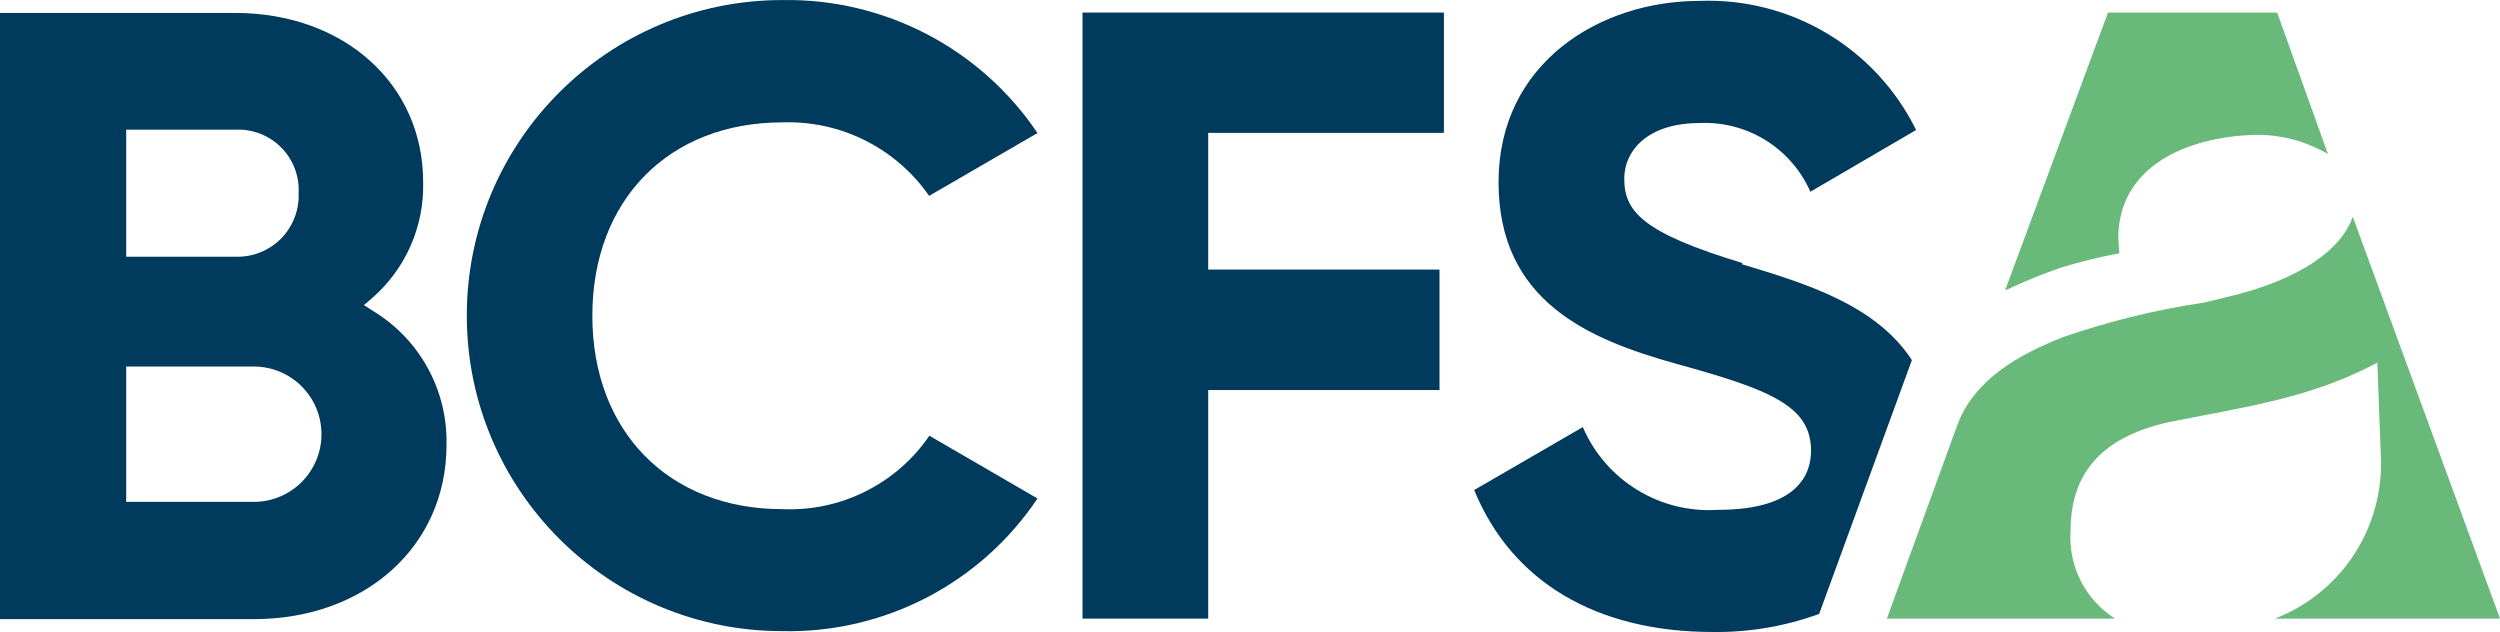
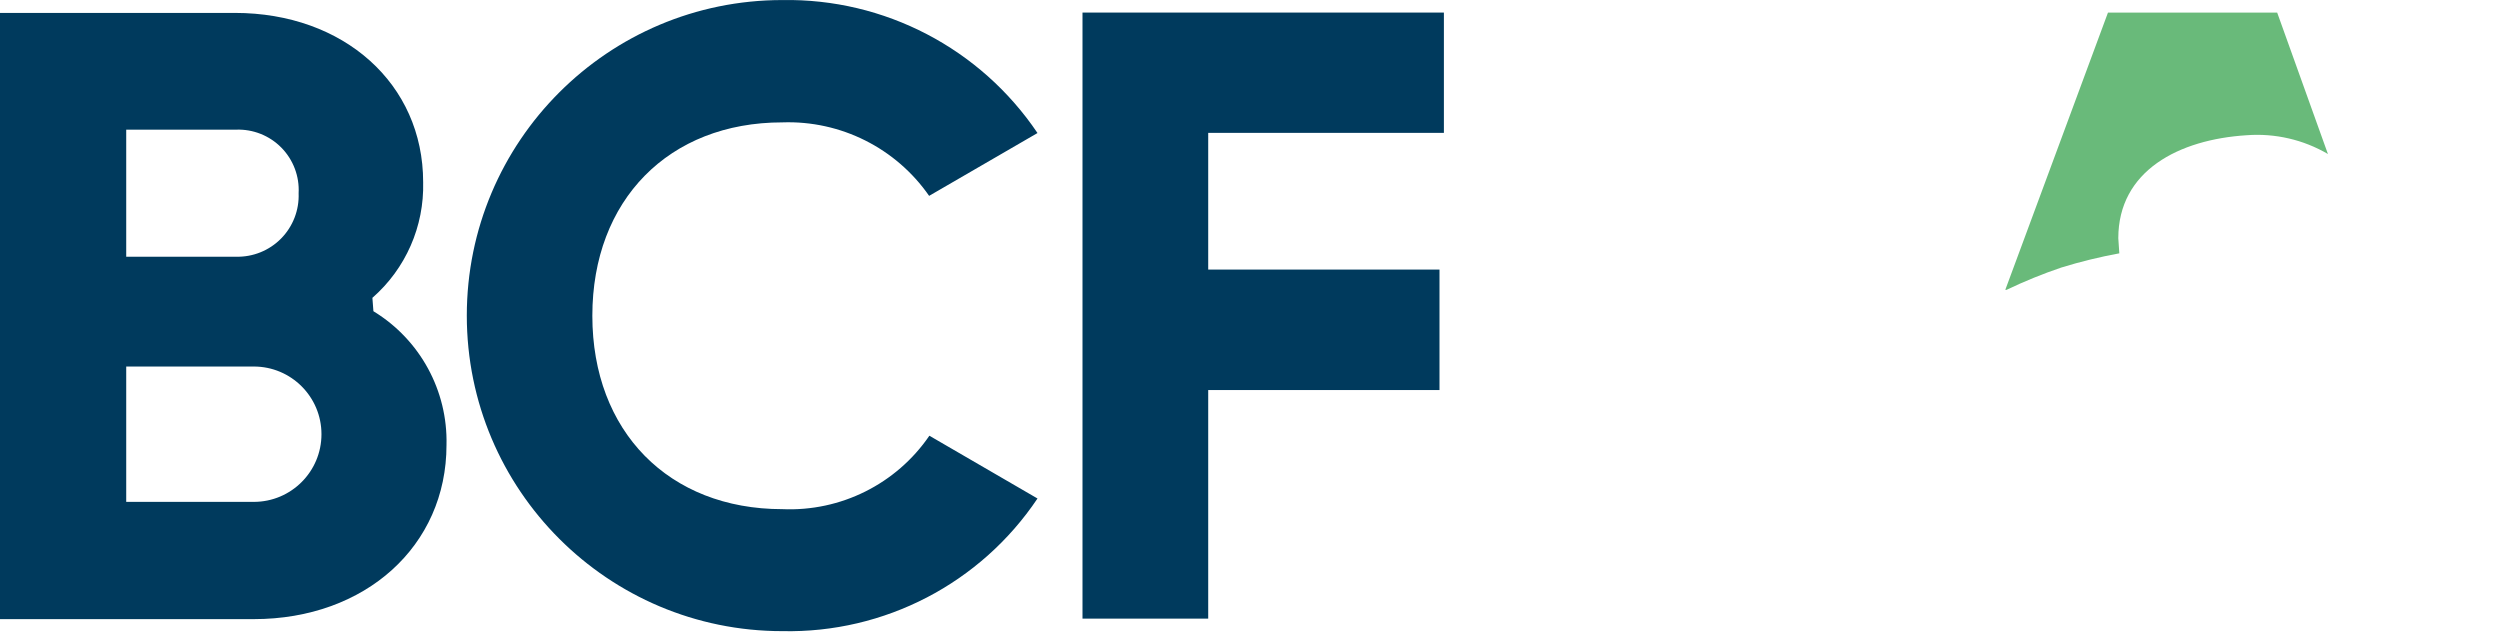
<svg xmlns="http://www.w3.org/2000/svg" version="1.1" viewBox="0 -.003 147.76 37.354" width="147.76" height="37.354">
  <defs />
  <g id="Canvas_1" stroke-dasharray="none" stroke-opacity="1" fill-opacity="1" fill="none" stroke="none">
    <title>Canvas 1</title>
    <g id="Canvas_1_Layer_1">
      <title>Layer 1</title>
      <g id="Graphic_2">
-         <path d="M 22.07 18.39 L 21.51 18.03 L 22.01 17.6 C 23.978 15.88 25.078 13.373 25.01 10.76 C 25.01 4.96 20.33 .76 13.88 .76 L 0 .76 L 0 36.59 L 15 36.59 C 21.6 36.59 26.39 32.26 26.39 26.3 C 26.468 23.093 24.834 20.088 22.1 18.41 M 7.46 7.66 L 13.95 7.66 C 14.953 7.622 15.926 8.008 16.63 8.723 C 17.334 9.439 17.704 10.418 17.65 11.42 C 17.689 12.417 17.313 13.386 16.612 14.097 C 15.912 14.807 14.948 15.196 13.95 15.17 L 7.46 15.17 L 7.46 7.66 M 15 29.66 L 7.46 29.66 L 7.46 21.66 L 15 21.66 C 17.209 21.66 19 23.451 19 25.66 C 19 27.869 17.209 29.66 15 29.66" fill="#003a5d" />
+         <path d="M 22.07 18.39 L 22.01 17.6 C 23.978 15.88 25.078 13.373 25.01 10.76 C 25.01 4.96 20.33 .76 13.88 .76 L 0 .76 L 0 36.59 L 15 36.59 C 21.6 36.59 26.39 32.26 26.39 26.3 C 26.468 23.093 24.834 20.088 22.1 18.41 M 7.46 7.66 L 13.95 7.66 C 14.953 7.622 15.926 8.008 16.63 8.723 C 17.334 9.439 17.704 10.418 17.65 11.42 C 17.689 12.417 17.313 13.386 16.612 14.097 C 15.912 14.807 14.948 15.196 13.95 15.17 L 7.46 15.17 L 7.46 7.66 M 15 29.66 L 7.46 29.66 L 7.46 21.66 L 15 21.66 C 17.209 21.66 19 23.451 19 25.66 C 19 27.869 17.209 29.66 15 29.66" fill="#003a5d" />
      </g>
      <g id="Graphic_3">
        <path d="M 54.92 11.57 L 61.32 7.86 C 57.948 2.856 52.273 -.102 46.24 0 C 35.94 -5684342e-20 27.59 8.35 27.59 18.65 C 27.59 28.95 35.94 37.3 46.24 37.3 C 52.275 37.429 57.959 34.474 61.32 29.46 L 54.93 25.75 C 52.978 28.601 49.692 30.242 46.24 30.09 C 39.53 30.09 35.01 25.5 35.01 18.66 C 35.01 11.82 39.53 7.23 46.24 7.23 C 49.685 7.109 52.955 8.748 54.92 11.58" fill="#003a5d" />
      </g>
      <g id="Graphic_4">
        <path d="M 71.41 7.85 L 85.34 7.85 L 85.34 .74 L 63.98 .74 L 63.98 36.56 L 71.41 36.56 L 71.41 23.05 L 85.08 23.05 L 85.08 15.93 L 71.41 15.93 Z" fill="#003a5d" />
      </g>
      <g id="Graphic_5">
-         <path d="M 103 15.55 C 97.06 13.75 96 12.49 96 10.55 C 96 8.92 97.37 7.27 100.44 7.27 C 103.256 7.135 105.865 8.749 107 11.33 L 113.25 7.68 C 110.861 2.831 105.842 -.159 100.44 .05 C 94.54 .05 88.57 3.73 88.57 10.76 C 88.57 17.79 93.86 20.04 99.04 21.49 C 104.6 23.02 107.04 23.97 107.04 26.64 C 107.04 27.95 106.33 30.13 101.55 30.13 C 98.117 30.36 94.911 28.4 93.55 25.24 L 87.13 28.96 C 89.35 34.38 94.35 37.35 101.24 37.35 C 103.381 37.378 105.509 37.015 107.52 36.28 L 113 21.28 C 110.88 18.02 106.73 16.75 102.94 15.61" fill="#003a5d" />
-       </g>
+         </g>
      <g id="Graphic_6">
-         <path d="M 139.06 12.81 C 138.43 14.6 136.23 16.49 131.47 17.59 C 131.01 17.7 130.52 17.83 130.07 17.91 C 127.315 18.331 124.604 19 121.97 19.91 C 119.4 20.91 116.67 22.4 115.67 25.16 L 111.52 36.56 L 125.01 36.56 C 123.243 35.443 122.233 33.445 122.38 31.36 C 122.38 27.83 124.38 25.7 128.51 24.88 C 132.64 24.06 136.62 23.52 140.51 21.43 L 140.73 27.34 C 140.758 31.42 138.257 35.092 134.45 36.56 L 147.76 36.56 Z" fill="#69ba7a" />
-       </g>
+         </g>
      <g id="Graphic_7">
        <path d="M 134.59 .74 L 124.59 .74 L 118.52 17.13 L 118.59 17.13 C 119.643 16.626 120.725 16.185 121.83 15.81 C 122.956 15.463 124.101 15.183 125.26 14.97 L 125.2 14.08 C 125.2 10.08 128.79 8.24 132.79 7.99 C 134.466 7.864 136.14 8.251 137.59 9.1 Z" fill="#69ba7a" />
      </g>
    </g>
  </g>
</svg>